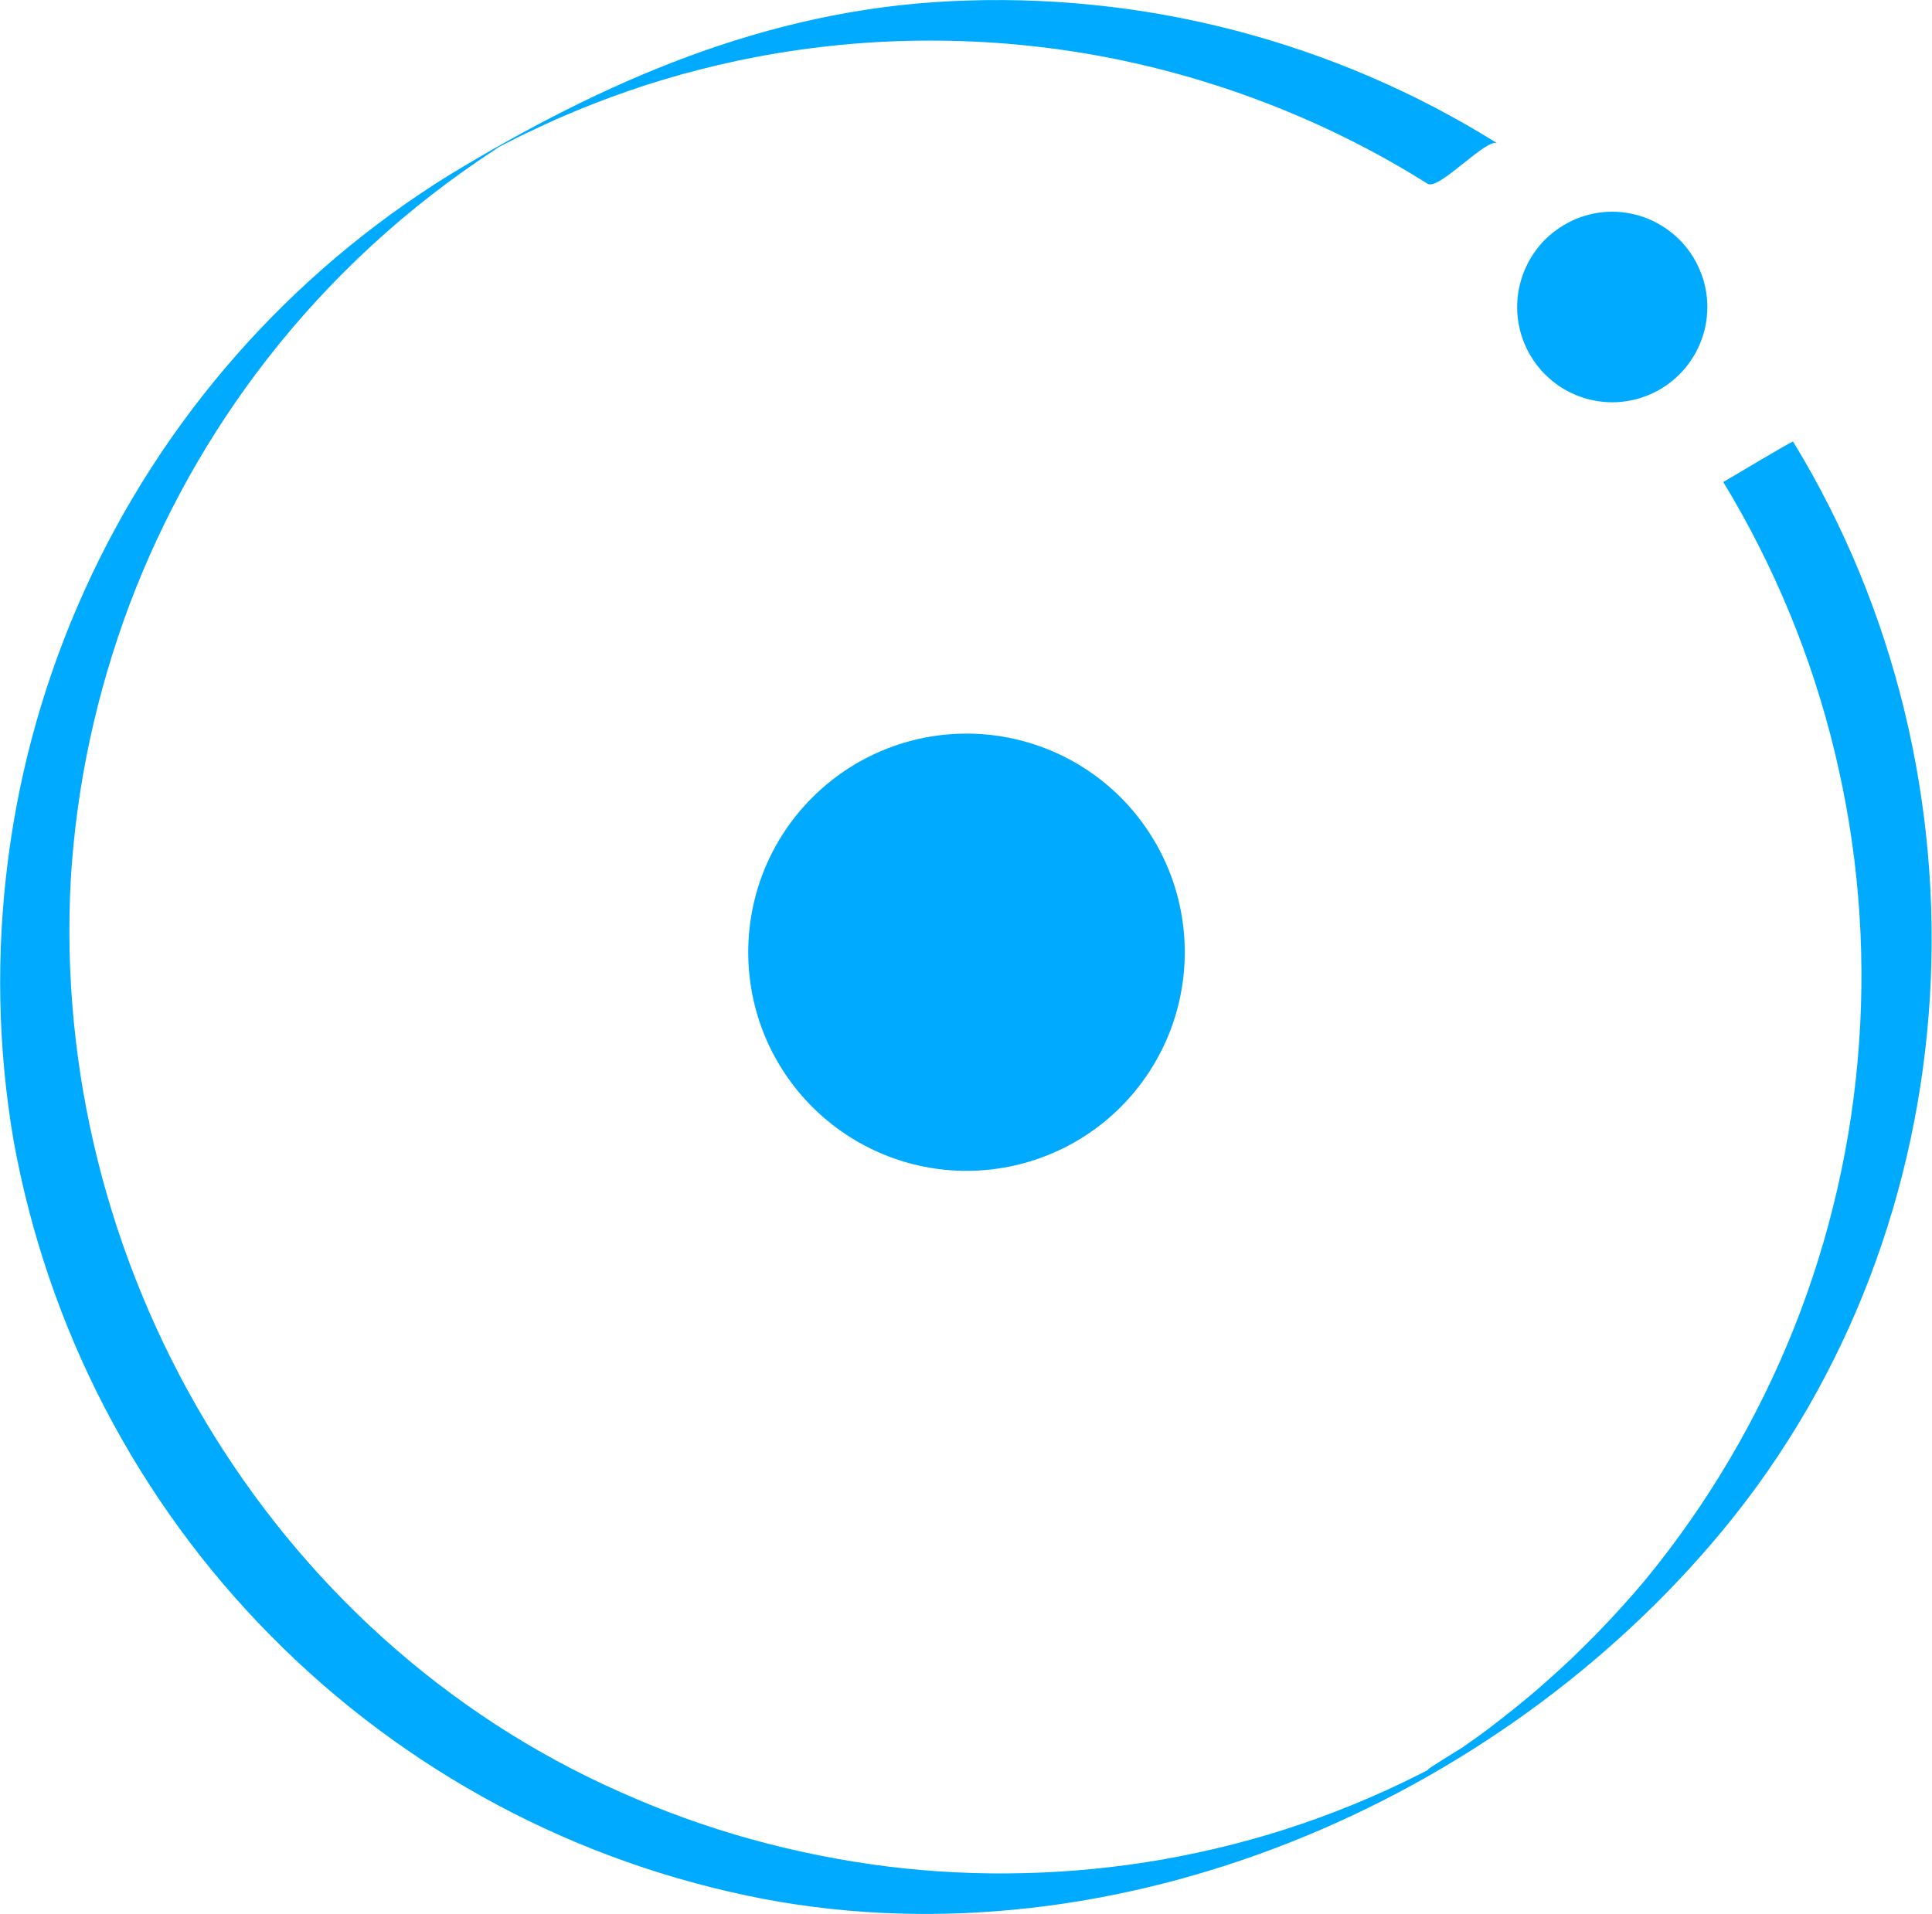
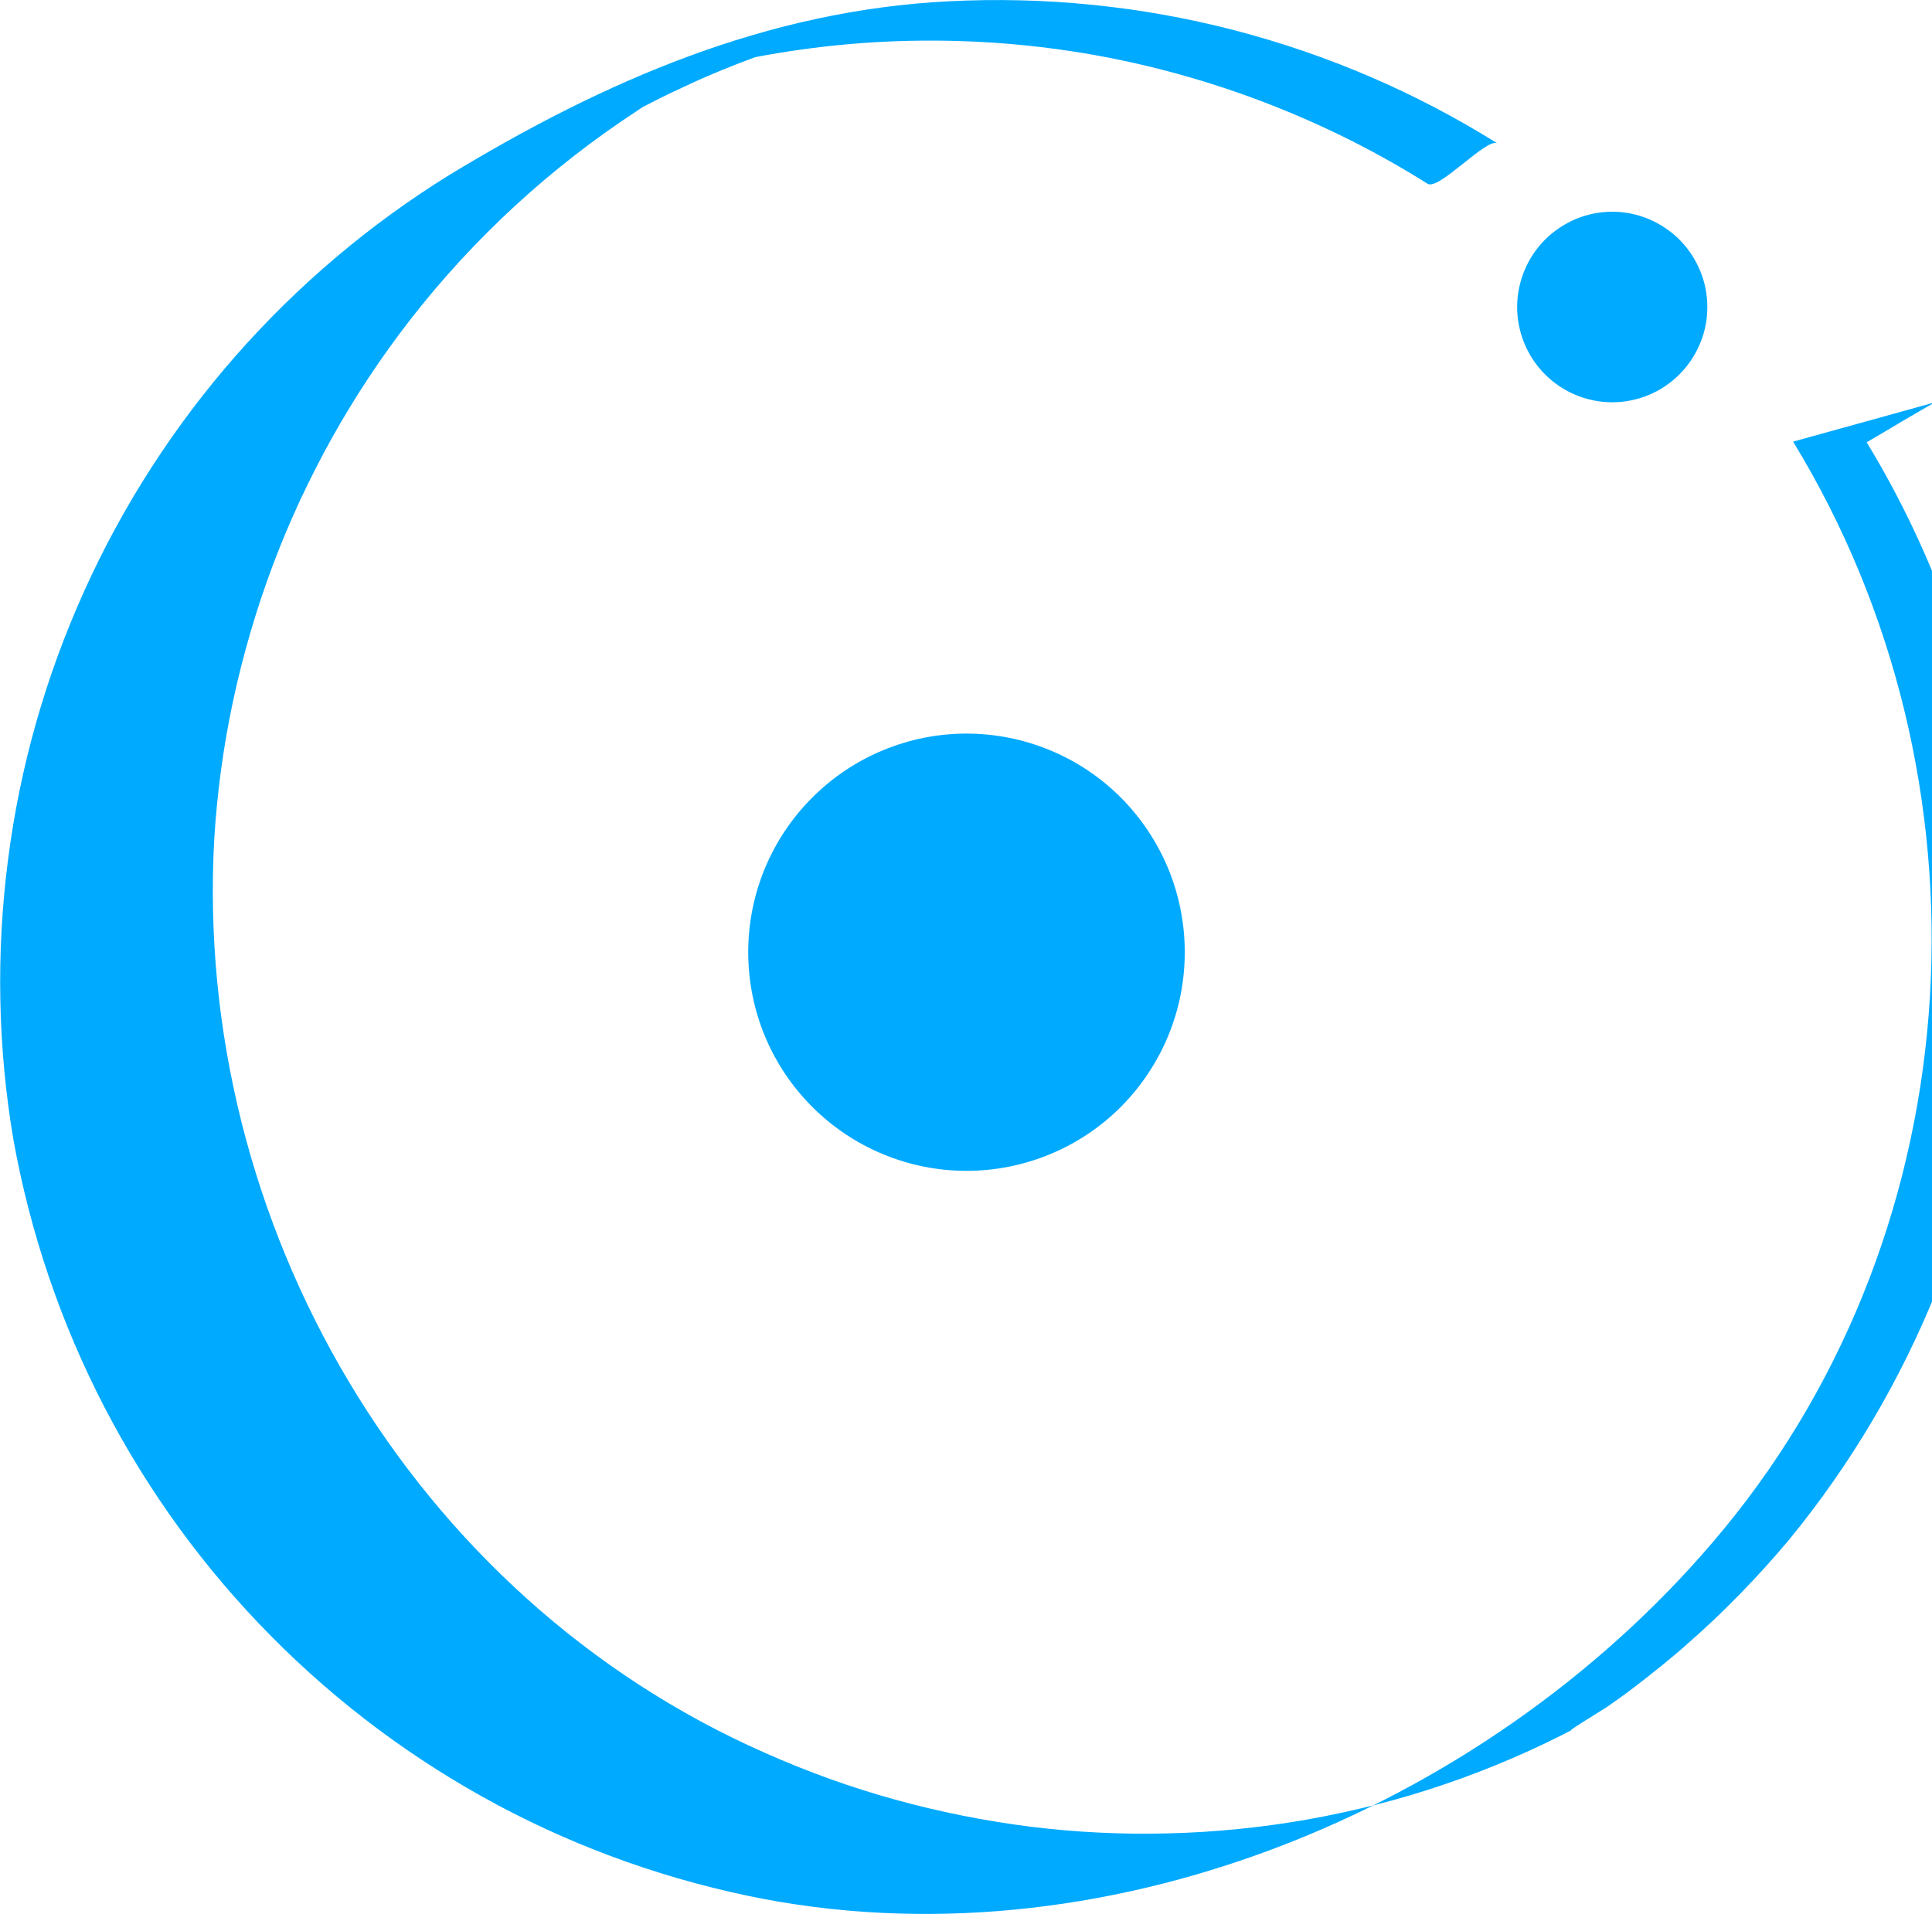
<svg xmlns="http://www.w3.org/2000/svg" version="1.2" viewBox="0 0 1541 1527" width="1541" height="1527">
  <title>itm-power-svg</title>
  <style>
		.s0 { fill: #00aaff } 
	</style>
  <g id="Group_119">
    <g id="Group_52">
-       <path id="Path_1" class="s0" d="m1430.2 352.3c163.9 268.2 145.7 624.2-55.8 868.1-180.5 218.5-484 347.5-764.9 294.5-74.2-14.2-145.9-39.4-212.6-75-66.6-35.6-127.6-81-180.7-134.8-53.2-53.7-97.9-115.2-132.8-182.4-34.8-67.1-59.3-139.1-72.7-213.6-12.5-73.7-13.9-149-4.3-223.2 9.5-74.2 30.1-146.6 60.9-214.7 30.8-68.2 71.6-131.4 120.9-187.6 49.4-56.2 106.7-104.7 170.3-144.1 123.5-74.9 252.5-131.2 398.6-138.5 38.2-1.9 76.5-1 114.5 2.9 38.1 3.8 75.8 10.6 112.8 20.2 37 9.6 73.3 22 108.4 37.1 35.2 15.1 69.1 32.9 101.6 53.2-8.2-5.2-46.7 37.8-55.7 32.2-39.4-24.8-81.2-45.8-124.6-62.8-43.4-17-88.2-29.9-134-38.6-45.8-8.6-92.4-12.9-139-12.8-46.6 0-93.1 4.5-138.8 13.2q-14.6 2.8-29.1 6.2-14.4 3.4-28.7 7.3-14.3 4-28.5 8.5-14.1 4.6-28.1 9.7c-17.2 6.4-34.3 13.2-51.1 21-10.8 5-21.7 10-32.3 15.6-26.4 13.7 14.3-10.3-10.9 6.3q-25.8 16.9-50.1 35.8-24.4 19-47.1 39.9-22.7 20.9-43.6 43.6-20.9 22.7-39.8 47c-23 29.6-43.8 60.9-62.1 93.6-18.3 32.7-34.2 66.7-47.4 101.7-13.2 35.1-23.8 71.1-31.7 107.7-7.9 36.7-13 73.8-15.3 111.3-17.1 307 156.9 604.8 439.3 729.2 33.7 15 68.3 27.5 103.8 37.3 35.5 9.8 71.6 17 108.1 21.6 36.5 4.5 73.3 6.3 110.1 5.3 36.8-0.9 73.5-4.6 109.7-10.9q28.3-5 56.1-12.1 27.9-7.1 55-16.4 27.2-9.3 53.6-20.7 26.4-11.4 51.8-24.8c-20.3 10.8 22.4-15.2 22.7-15.5 7.5-5.2 15-10.5 22.3-16.1 14.7-11.3 29.2-22.8 43-35.1q10.8-9.5 21.3-19.4 10.4-10 20.5-20.3 10-10.3 19.7-21 9.7-10.7 18.9-21.7c49.6-60.4 89.5-128.1 118.5-200.7 28.9-72.6 46.4-149.3 51.9-227.2 5.6-78-1-156.4-19.4-232.4-18.3-75.9-48.3-148.6-88.9-215.4 0.1 0.2 55.2-33.1 55.7-32.2zm-197.9-161.1c7.1-7 15.4-12.6 24.6-16.5 9.2-3.8 19.1-5.8 29.1-5.8 9.9 0 19.8 2 29 5.8 9.2 3.9 17.5 9.5 24.6 16.5 7 7.1 12.6 15.4 16.4 24.7 3.9 9.2 5.8 19 5.8 29 0 10-1.9 19.9-5.8 29.1-3.8 9.2-9.4 17.6-16.4 24.6-7.1 7.1-15.4 12.7-24.6 16.5-9.2 3.8-19.1 5.8-29 5.8-10 0-19.9-2-29.1-5.8-9.2-3.8-17.5-9.4-24.6-16.5-7-7-12.6-15.4-16.4-24.6-3.8-9.2-5.8-19.1-5.8-29.1 0-10 2-19.8 5.8-29 3.8-9.3 9.4-17.6 16.4-24.7zm-635.5 568.4c0-22.9 4.5-45.6 13.2-66.7 8.8-21.2 21.6-40.4 37.8-56.6 16.2-16.2 35.4-29.1 56.5-37.8 21.1-8.8 43.8-13.3 66.6-13.3 22.9 0 45.5 4.5 66.7 13.3 21.1 8.7 40.3 21.6 56.5 37.8 16.1 16.2 28.9 35.4 37.7 56.6 8.7 21.1 13.2 43.8 13.2 66.7 0 22.9-4.5 45.6-13.2 66.7-8.8 21.2-21.6 40.4-37.7 56.6-16.2 16.2-35.4 29.1-56.5 37.8-21.2 8.8-43.8 13.3-66.7 13.3-22.8 0-45.5-4.5-66.6-13.3-21.1-8.7-40.3-21.6-56.5-37.8-16.2-16.2-29-35.4-37.8-56.6-8.7-21.1-13.2-43.8-13.2-66.7z" />
+       <path id="Path_1" class="s0" d="m1430.2 352.3c163.9 268.2 145.7 624.2-55.8 868.1-180.5 218.5-484 347.5-764.9 294.5-74.2-14.2-145.9-39.4-212.6-75-66.6-35.6-127.6-81-180.7-134.8-53.2-53.7-97.9-115.2-132.8-182.4-34.8-67.1-59.3-139.1-72.7-213.6-12.5-73.7-13.9-149-4.3-223.2 9.5-74.2 30.1-146.6 60.9-214.7 30.8-68.2 71.6-131.4 120.9-187.6 49.4-56.2 106.7-104.7 170.3-144.1 123.5-74.9 252.5-131.2 398.6-138.5 38.2-1.9 76.5-1 114.5 2.9 38.1 3.8 75.8 10.6 112.8 20.2 37 9.6 73.3 22 108.4 37.1 35.2 15.1 69.1 32.9 101.6 53.2-8.2-5.2-46.7 37.8-55.7 32.2-39.4-24.8-81.2-45.8-124.6-62.8-43.4-17-88.2-29.9-134-38.6-45.8-8.6-92.4-12.9-139-12.8-46.6 0-93.1 4.5-138.8 13.2c-17.2 6.4-34.3 13.2-51.1 21-10.8 5-21.7 10-32.3 15.6-26.4 13.7 14.3-10.3-10.9 6.3q-25.8 16.9-50.1 35.8-24.4 19-47.1 39.9-22.7 20.9-43.6 43.6-20.9 22.7-39.8 47c-23 29.6-43.8 60.9-62.1 93.6-18.3 32.7-34.2 66.7-47.4 101.7-13.2 35.1-23.8 71.1-31.7 107.7-7.9 36.7-13 73.8-15.3 111.3-17.1 307 156.9 604.8 439.3 729.2 33.7 15 68.3 27.5 103.8 37.3 35.5 9.8 71.6 17 108.1 21.6 36.5 4.5 73.3 6.3 110.1 5.3 36.8-0.9 73.5-4.6 109.7-10.9q28.3-5 56.1-12.1 27.9-7.1 55-16.4 27.2-9.3 53.6-20.7 26.4-11.4 51.8-24.8c-20.3 10.8 22.4-15.2 22.7-15.5 7.5-5.2 15-10.5 22.3-16.1 14.7-11.3 29.2-22.8 43-35.1q10.8-9.5 21.3-19.4 10.4-10 20.5-20.3 10-10.3 19.7-21 9.7-10.7 18.9-21.7c49.6-60.4 89.5-128.1 118.5-200.7 28.9-72.6 46.4-149.3 51.9-227.2 5.6-78-1-156.4-19.4-232.4-18.3-75.9-48.3-148.6-88.9-215.4 0.1 0.2 55.2-33.1 55.7-32.2zm-197.9-161.1c7.1-7 15.4-12.6 24.6-16.5 9.2-3.8 19.1-5.8 29.1-5.8 9.9 0 19.8 2 29 5.8 9.2 3.9 17.5 9.5 24.6 16.5 7 7.1 12.6 15.4 16.4 24.7 3.9 9.2 5.8 19 5.8 29 0 10-1.9 19.9-5.8 29.1-3.8 9.2-9.4 17.6-16.4 24.6-7.1 7.1-15.4 12.7-24.6 16.5-9.2 3.8-19.1 5.8-29 5.8-10 0-19.9-2-29.1-5.8-9.2-3.8-17.5-9.4-24.6-16.5-7-7-12.6-15.4-16.4-24.6-3.8-9.2-5.8-19.1-5.8-29.1 0-10 2-19.8 5.8-29 3.8-9.3 9.4-17.6 16.4-24.7zm-635.5 568.4c0-22.9 4.5-45.6 13.2-66.7 8.8-21.2 21.6-40.4 37.8-56.6 16.2-16.2 35.4-29.1 56.5-37.8 21.1-8.8 43.8-13.3 66.6-13.3 22.9 0 45.5 4.5 66.7 13.3 21.1 8.7 40.3 21.6 56.5 37.8 16.1 16.2 28.9 35.4 37.7 56.6 8.7 21.1 13.2 43.8 13.2 66.7 0 22.9-4.5 45.6-13.2 66.7-8.8 21.2-21.6 40.4-37.7 56.6-16.2 16.2-35.4 29.1-56.5 37.8-21.2 8.8-43.8 13.3-66.7 13.3-22.8 0-45.5-4.5-66.6-13.3-21.1-8.7-40.3-21.6-56.5-37.8-16.2-16.2-29-35.4-37.8-56.6-8.7-21.1-13.2-43.8-13.2-66.7z" />
    </g>
  </g>
</svg>